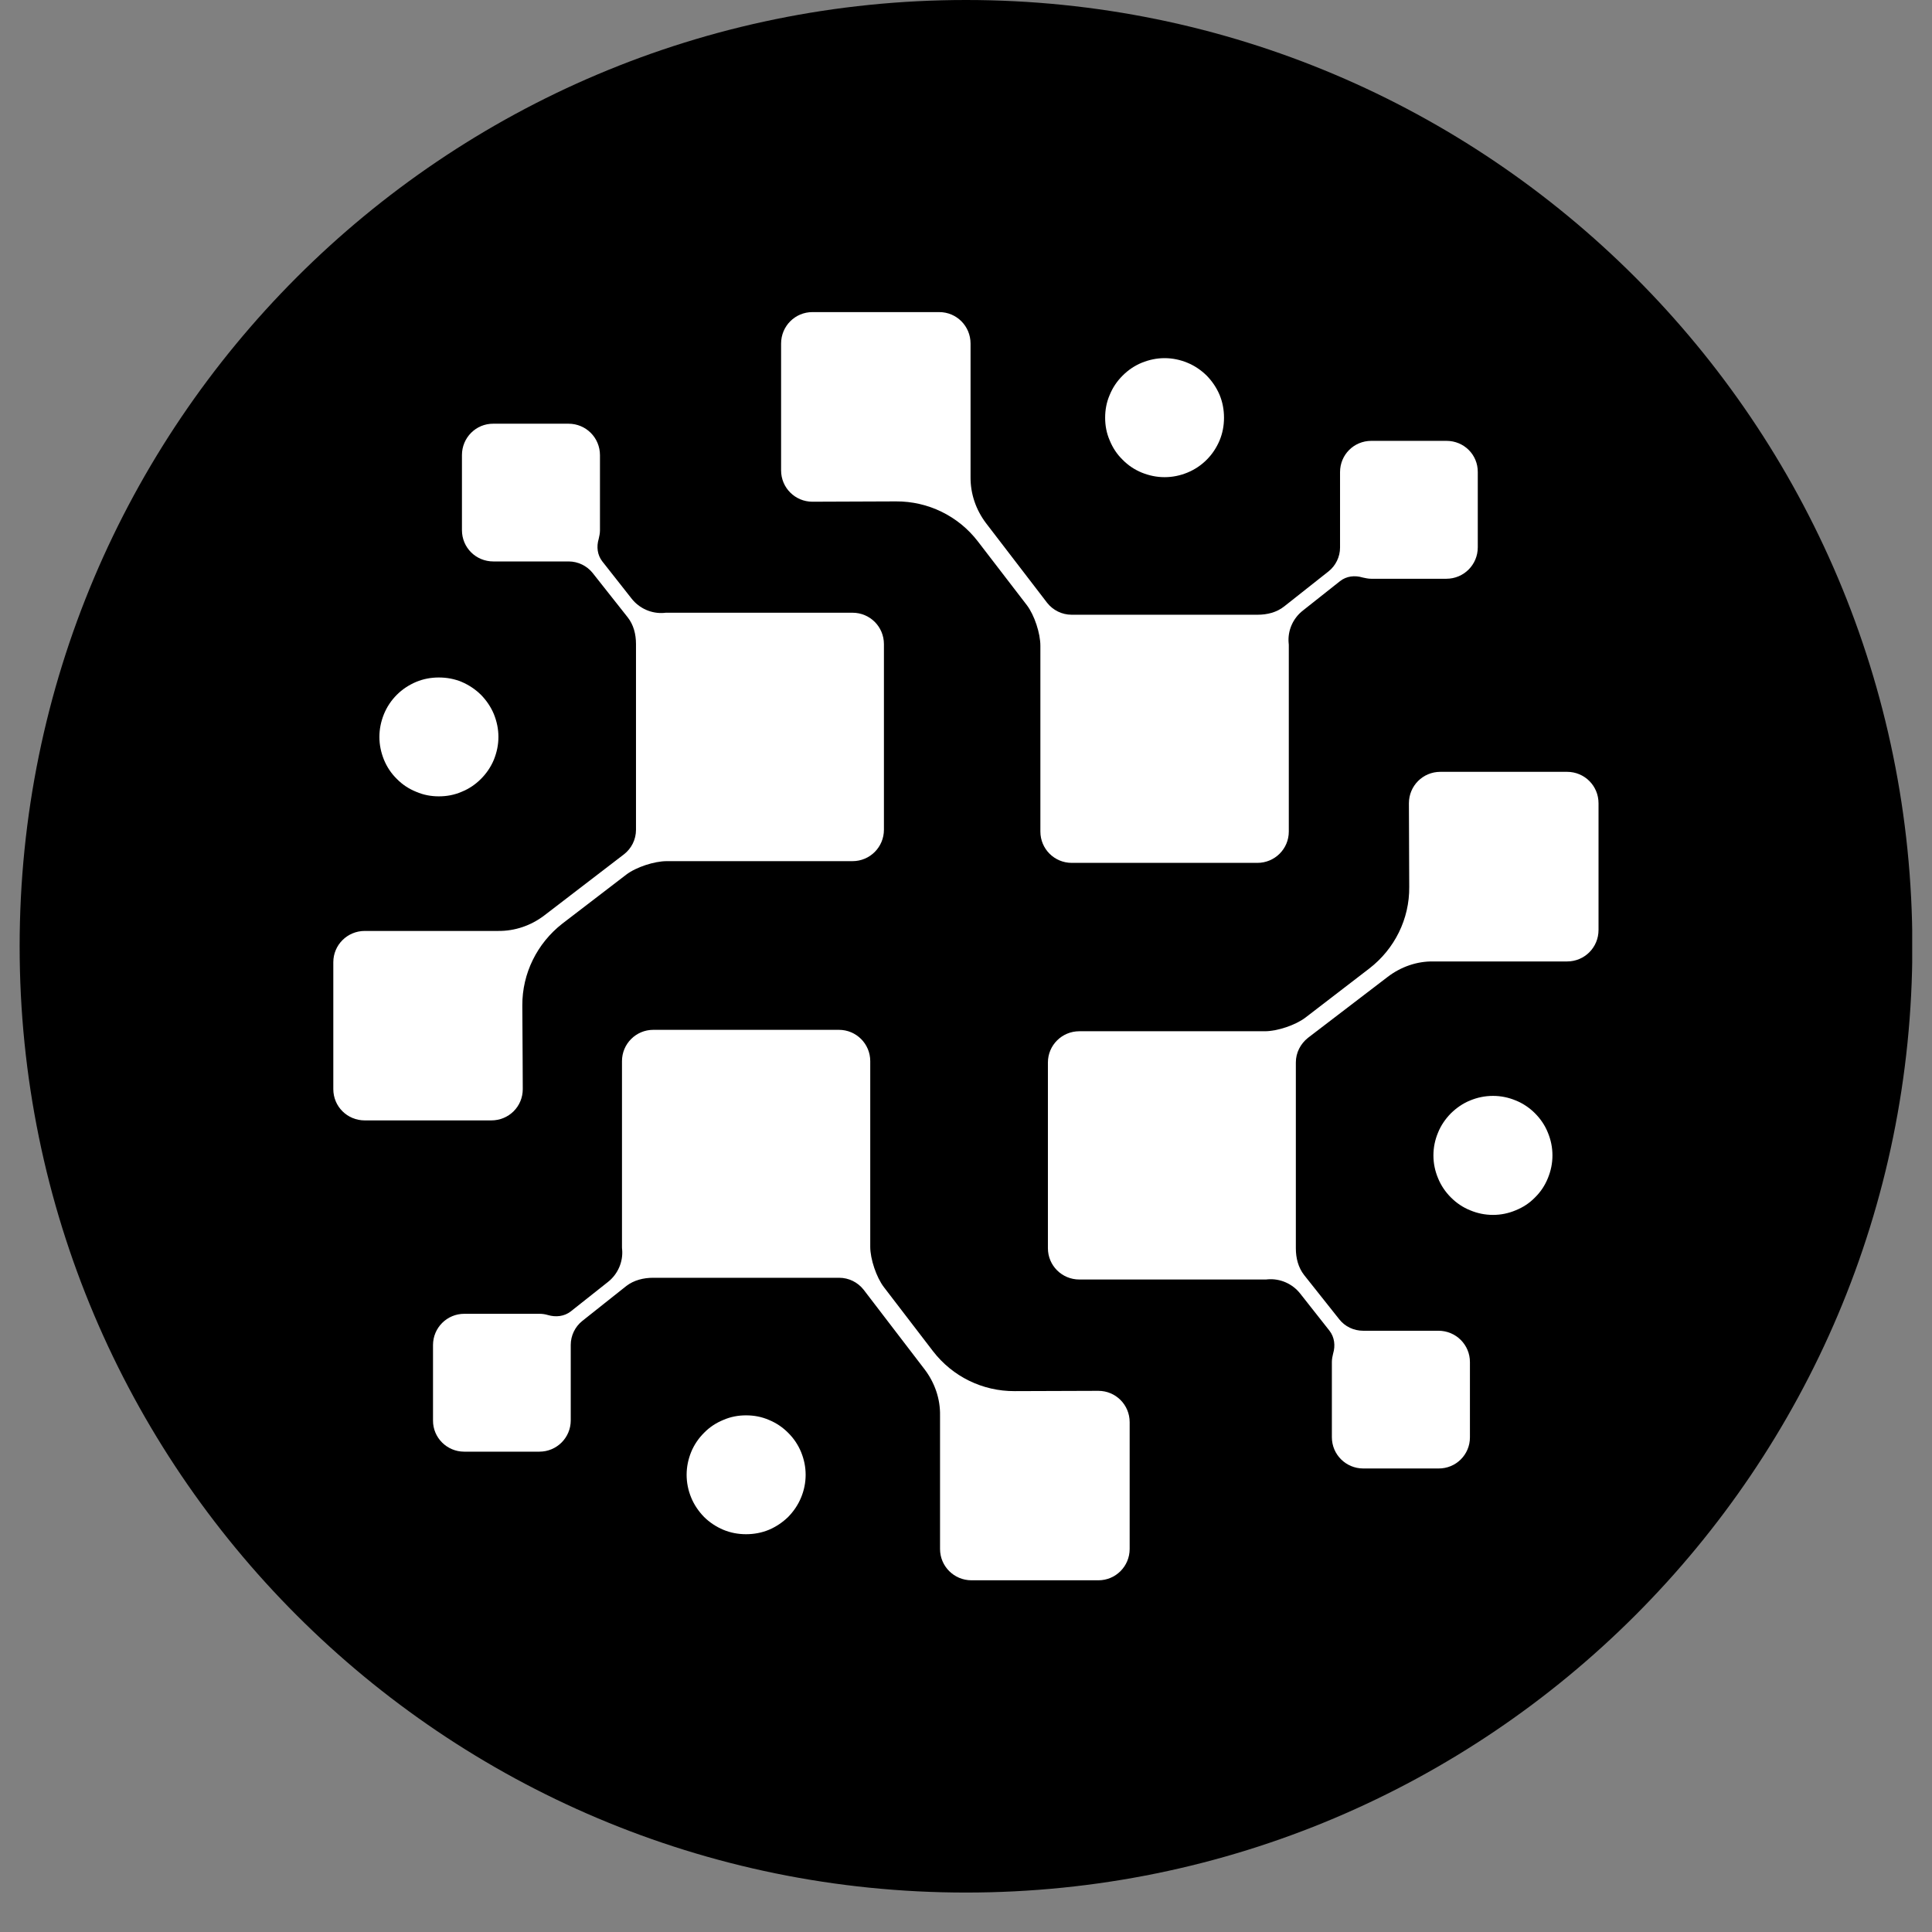
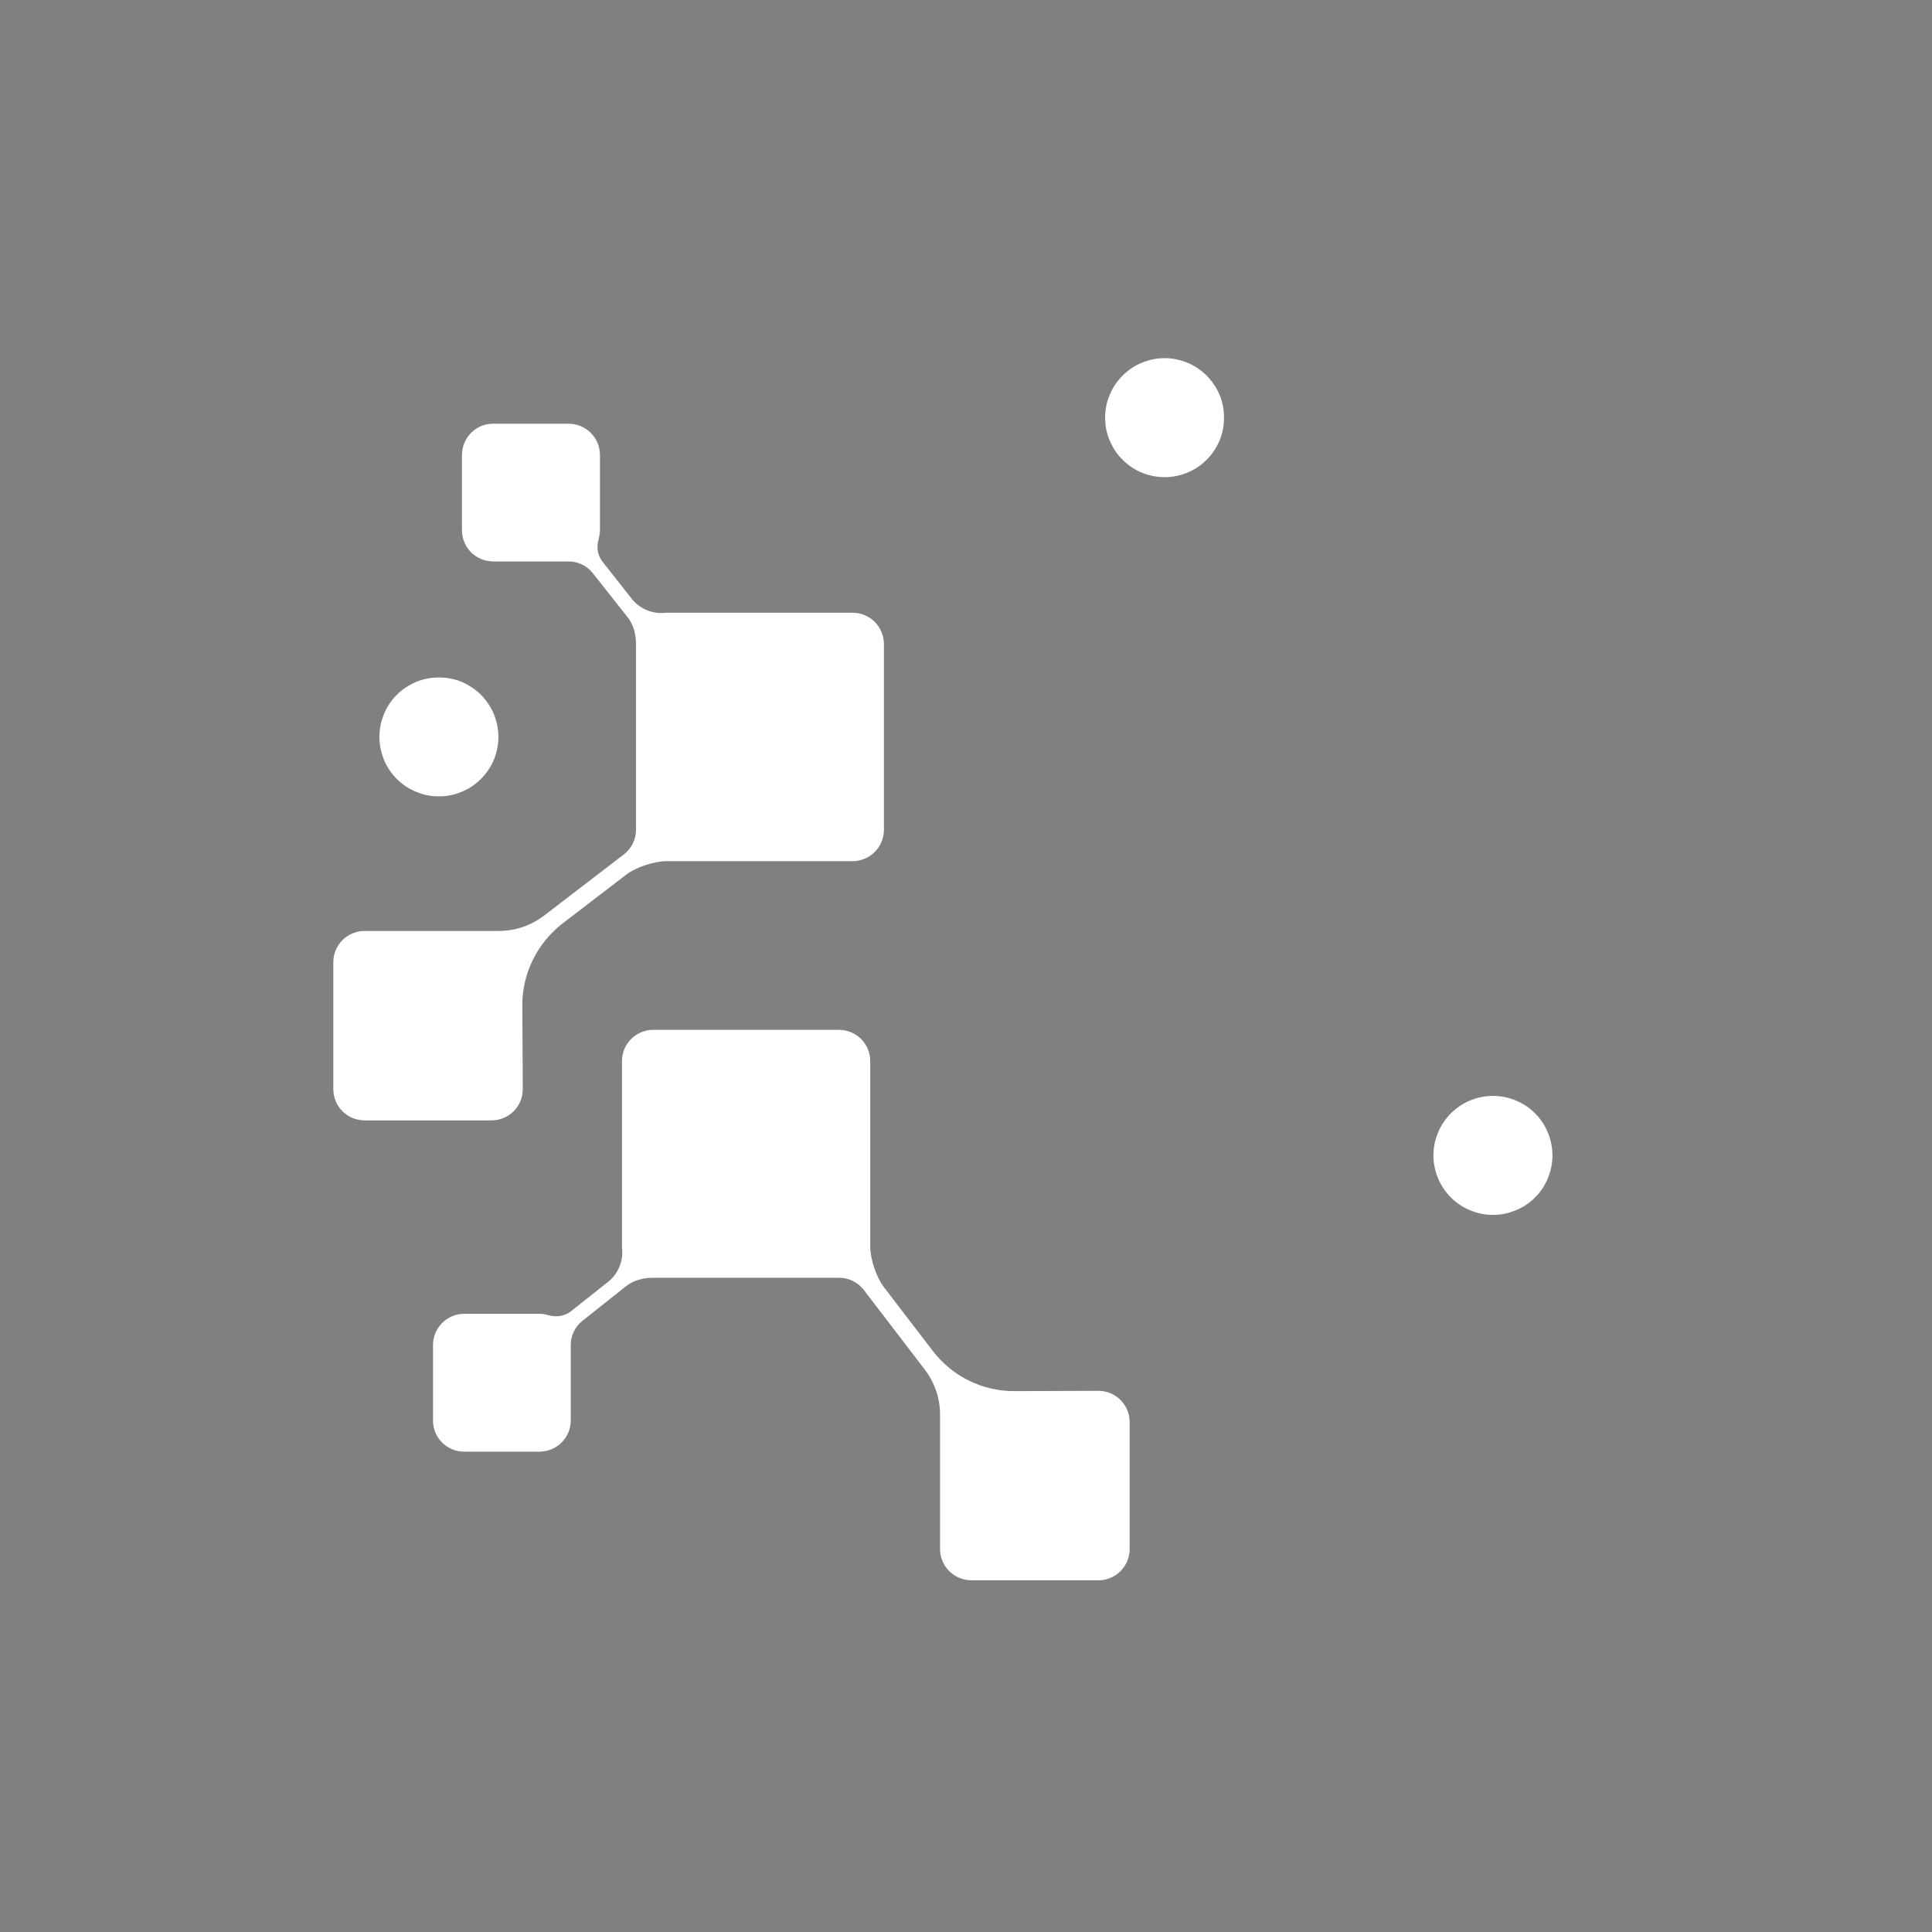
<svg xmlns="http://www.w3.org/2000/svg" width="64" viewBox="0 0 48 48" height="64" preserveAspectRatio="xMidYMid meet">
  <rect x="0" y="0" width="48" height="48" fill="#808080" stroke="none" />
  <defs>
    <clipPath id="d884ca0379">
      <path d="M 0.488 0 L 47.508 0 L 47.508 47.02 L 0.488 47.02 Z M 0.488 0 " clip-rule="nonzero" />
    </clipPath>
    <clipPath id="e66faf4aec">
-       <path d="M 24 0 C 11.016 0 0.488 10.527 0.488 23.512 C 0.488 36.496 11.016 47.02 24 47.02 C 36.984 47.02 47.512 36.496 47.512 23.512 C 47.512 10.527 36.984 0 24 0 Z M 24 0 " clip-rule="nonzero" />
-     </clipPath>
+       </clipPath>
    <clipPath id="35cc8babb2">
      <path d="M 0.488 0 L 47.508 0 L 47.508 47.02 L 0.488 47.02 Z M 0.488 0 " clip-rule="nonzero" />
    </clipPath>
    <clipPath id="0765ba9106">
      <path d="M 24 0 C 11.016 0 0.488 10.527 0.488 23.512 C 0.488 36.496 11.016 47.02 24 47.02 C 36.984 47.02 47.512 36.496 47.512 23.512 C 47.512 10.527 36.984 0 24 0 Z M 24 0 " clip-rule="nonzero" />
    </clipPath>
    <clipPath id="c6639efbd5">
-       <rect x="0" width="48" y="0" height="48" />
-     </clipPath>
+       </clipPath>
    <clipPath id="9fd2c1f6db">
-       <path d="M 19 7.754 L 37 7.754 L 37 22 L 19 22 Z M 19 7.754 " clip-rule="nonzero" />
-     </clipPath>
+       </clipPath>
    <clipPath id="396abc39eb">
-       <path d="M 26 19 L 39.875 19 L 39.875 37 L 26 37 Z M 26 19 " clip-rule="nonzero" />
-     </clipPath>
+       </clipPath>
    <clipPath id="b283d226d2">
      <path d="M 10 25 L 29 25 L 29 39.344 L 10 39.344 Z M 10 25 " clip-rule="nonzero" />
    </clipPath>
    <clipPath id="89a0245f1b">
      <path d="M 8.281 10 L 22 10 L 22 28 L 8.281 28 Z M 8.281 10 " clip-rule="nonzero" />
    </clipPath>
  </defs>
  <g clip-path="url(#d884ca0379)">
    <g clip-path="url(#e66faf4aec)">
      <g transform="matrix(1, 0, 0, 1, 0, 0)">
        <g clip-path="url(#c6639efbd5)">
          <g clip-path="url(#35cc8babb2)">
            <g clip-path="url(#0765ba9106)">
              <path fill="#000000" d="M 0.488 0 L 47.512 0 L 47.512 47.02 L 0.488 47.02 Z M 0.488 0 " fill-opacity="1" fill-rule="nonzero" />
            </g>
          </g>
        </g>
      </g>
    </g>
  </g>
  <g clip-path="url(#9fd2c1f6db)">
    <path fill="#ffffff" d="M 35.938 10.953 L 34.07 10.953 C 33.637 10.953 33.293 11.297 33.293 11.73 L 33.293 13.605 C 33.293 13.836 33.184 14.055 33.008 14.195 L 31.906 15.066 C 31.719 15.215 31.484 15.273 31.242 15.273 C 31.242 15.273 31.238 15.273 31.238 15.273 L 26.625 15.273 C 26.383 15.273 26.16 15.16 26.016 14.977 L 24.496 12.996 C 24.246 12.664 24.109 12.266 24.113 11.852 L 24.113 8.535 C 24.113 8.102 23.766 7.754 23.336 7.754 L 20.184 7.754 C 19.754 7.754 19.406 8.102 19.406 8.535 L 19.406 11.688 C 19.406 12.117 19.754 12.465 20.184 12.465 C 20.184 12.465 21.32 12.461 22.262 12.457 C 23.059 12.453 23.809 12.82 24.293 13.449 L 25.512 15.035 C 25.699 15.281 25.848 15.734 25.848 16.043 L 25.848 20.66 C 25.848 21.09 26.195 21.438 26.629 21.438 L 31.238 21.438 C 31.672 21.438 32.02 21.09 32.02 20.66 L 32.02 16.043 C 32.02 16.02 32.02 16 32.016 15.977 C 31.988 15.664 32.125 15.359 32.371 15.168 L 33.293 14.438 C 33.453 14.312 33.66 14.289 33.855 14.348 C 33.922 14.363 33.996 14.379 34.066 14.379 L 35.934 14.379 C 36.367 14.379 36.715 14.031 36.715 13.598 L 36.715 11.73 C 36.719 11.297 36.371 10.953 35.938 10.953 Z M 35.938 10.953 " fill-opacity="1" fill-rule="nonzero" />
  </g>
  <path fill="#ffffff" d="M 30.41 10.379 C 30.41 10.574 30.375 10.762 30.301 10.941 C 30.223 11.125 30.117 11.285 29.98 11.422 C 29.84 11.562 29.68 11.668 29.5 11.742 C 29.32 11.816 29.129 11.855 28.934 11.855 C 28.738 11.855 28.551 11.816 28.367 11.742 C 28.188 11.668 28.027 11.562 27.891 11.422 C 27.75 11.285 27.645 11.125 27.57 10.941 C 27.492 10.762 27.457 10.574 27.457 10.379 C 27.457 10.18 27.492 9.992 27.57 9.812 C 27.645 9.629 27.75 9.473 27.891 9.332 C 28.027 9.195 28.188 9.086 28.367 9.012 C 28.551 8.938 28.738 8.898 28.934 8.898 C 29.129 8.898 29.32 8.938 29.5 9.012 C 29.68 9.086 29.84 9.195 29.98 9.332 C 30.117 9.473 30.223 9.629 30.301 9.812 C 30.375 9.992 30.41 10.18 30.41 10.379 Z M 30.41 10.379 " fill-opacity="1" fill-rule="nonzero" />
  <g clip-path="url(#396abc39eb)">
    <path fill="#ffffff" d="M 36.52 35.711 L 36.52 33.84 C 36.52 33.41 36.172 33.062 35.738 33.062 L 33.867 33.062 C 33.633 33.062 33.414 32.957 33.273 32.777 L 32.402 31.68 C 32.254 31.492 32.195 31.254 32.195 31.016 C 32.195 31.016 32.195 31.012 32.195 31.012 L 32.195 26.395 C 32.195 26.156 32.309 25.934 32.496 25.785 L 34.477 24.27 C 34.805 24.02 35.203 23.879 35.617 23.887 L 38.934 23.887 C 39.367 23.887 39.715 23.539 39.715 23.105 L 39.715 19.957 C 39.715 19.523 39.367 19.176 38.934 19.176 L 35.785 19.176 C 35.352 19.176 35.004 19.523 35.004 19.957 C 35.004 19.957 35.008 21.09 35.012 22.035 C 35.02 22.832 34.648 23.578 34.02 24.062 L 32.434 25.281 C 32.188 25.469 31.734 25.621 31.426 25.621 L 26.816 25.621 C 26.383 25.621 26.035 25.969 26.035 26.398 L 26.035 31.012 C 26.035 31.441 26.383 31.789 26.816 31.789 L 31.426 31.789 C 31.449 31.789 31.473 31.789 31.492 31.785 C 31.805 31.758 32.113 31.895 32.305 32.141 L 33.031 33.062 C 33.156 33.223 33.18 33.434 33.121 33.629 C 33.105 33.695 33.09 33.766 33.09 33.836 L 33.09 35.707 C 33.09 36.137 33.438 36.484 33.871 36.484 L 35.738 36.484 C 36.172 36.488 36.52 36.141 36.52 35.711 Z M 36.52 35.711 " fill-opacity="1" fill-rule="nonzero" />
  </g>
  <path fill="#ffffff" d="M 38.57 28.707 C 38.57 28.902 38.531 29.09 38.457 29.27 C 38.383 29.453 38.277 29.613 38.137 29.75 C 38 29.891 37.84 29.996 37.656 30.07 C 37.477 30.145 37.289 30.184 37.094 30.184 C 36.895 30.184 36.707 30.145 36.527 30.07 C 36.344 29.996 36.188 29.891 36.047 29.75 C 35.91 29.613 35.801 29.453 35.727 29.27 C 35.652 29.09 35.613 28.902 35.613 28.707 C 35.613 28.508 35.652 28.32 35.727 28.141 C 35.801 27.957 35.91 27.801 36.047 27.66 C 36.188 27.523 36.344 27.414 36.527 27.34 C 36.707 27.266 36.895 27.227 37.094 27.227 C 37.289 27.227 37.477 27.266 37.656 27.34 C 37.84 27.414 38 27.523 38.137 27.66 C 38.277 27.801 38.383 27.957 38.457 28.141 C 38.531 28.32 38.57 28.508 38.57 28.707 Z M 38.57 28.707 " fill-opacity="1" fill-rule="nonzero" />
  <g clip-path="url(#b283d226d2)">
    <path fill="#ffffff" d="M 11.531 36.066 L 13.402 36.066 C 13.832 36.066 14.18 35.719 14.18 35.289 L 14.18 33.414 C 14.18 33.184 14.285 32.965 14.465 32.82 L 15.562 31.949 C 15.75 31.805 15.988 31.746 16.227 31.746 C 16.227 31.746 16.23 31.746 16.23 31.746 L 20.848 31.746 C 21.086 31.746 21.309 31.855 21.457 32.043 L 22.973 34.023 C 23.223 34.352 23.363 34.754 23.355 35.168 L 23.355 38.484 C 23.355 38.914 23.703 39.262 24.137 39.262 L 27.289 39.262 C 27.719 39.262 28.066 38.914 28.066 38.484 L 28.066 35.332 C 28.066 34.902 27.719 34.555 27.289 34.555 C 27.289 34.555 26.152 34.559 25.207 34.562 C 24.41 34.566 23.664 34.199 23.18 33.57 L 21.961 31.98 C 21.773 31.734 21.621 31.281 21.621 30.977 L 21.621 26.363 C 21.621 25.934 21.273 25.586 20.844 25.586 L 16.23 25.586 C 15.801 25.586 15.453 25.934 15.453 26.363 L 15.453 30.977 C 15.453 30.996 15.453 31.02 15.457 31.043 C 15.484 31.352 15.348 31.66 15.102 31.852 L 14.18 32.582 C 14.02 32.707 13.809 32.73 13.613 32.672 C 13.547 32.652 13.477 32.641 13.406 32.641 L 11.535 32.641 C 11.105 32.641 10.758 32.988 10.758 33.418 L 10.758 35.289 C 10.754 35.719 11.105 36.066 11.531 36.066 Z M 11.531 36.066 " fill-opacity="1" fill-rule="nonzero" />
  </g>
-   <path fill="#ffffff" d="M 20.016 36.641 C 20.016 36.836 19.977 37.027 19.902 37.207 C 19.828 37.387 19.719 37.547 19.582 37.688 C 19.441 37.824 19.285 37.93 19.102 38.008 C 18.922 38.082 18.734 38.117 18.535 38.117 C 18.34 38.117 18.152 38.082 17.973 38.008 C 17.789 37.93 17.629 37.824 17.492 37.688 C 17.355 37.547 17.246 37.387 17.172 37.207 C 17.098 37.027 17.059 36.836 17.059 36.641 C 17.059 36.445 17.098 36.258 17.172 36.074 C 17.246 35.895 17.355 35.734 17.492 35.598 C 17.629 35.457 17.789 35.352 17.973 35.277 C 18.152 35.199 18.34 35.164 18.535 35.164 C 18.734 35.164 18.922 35.199 19.102 35.277 C 19.285 35.352 19.441 35.457 19.582 35.598 C 19.719 35.734 19.828 35.895 19.902 36.074 C 19.977 36.258 20.016 36.445 20.016 36.641 Z M 20.016 36.641 " fill-opacity="1" fill-rule="nonzero" />
  <g clip-path="url(#89a0245f1b)">
    <path fill="#ffffff" d="M 11.477 11.305 L 11.477 13.172 C 11.477 13.605 11.824 13.949 12.258 13.949 L 14.129 13.949 C 14.363 13.949 14.582 14.059 14.723 14.234 L 15.594 15.336 C 15.742 15.523 15.801 15.758 15.801 16 C 15.801 16 15.801 16.004 15.801 16.004 L 15.801 20.617 C 15.801 20.859 15.688 21.082 15.5 21.227 L 13.52 22.746 C 13.191 22.996 12.793 23.133 12.379 23.129 L 9.062 23.129 C 8.629 23.129 8.281 23.477 8.281 23.906 L 8.281 27.059 C 8.281 27.492 8.629 27.836 9.062 27.836 L 12.207 27.836 C 12.641 27.836 12.988 27.492 12.988 27.059 C 12.988 27.059 12.984 25.922 12.977 24.98 C 12.973 24.184 13.344 23.438 13.969 22.949 L 15.559 21.73 C 15.805 21.543 16.258 21.395 16.566 21.395 L 21.18 21.395 C 21.613 21.395 21.961 21.047 21.961 20.613 L 21.961 16.004 C 21.961 15.57 21.613 15.223 21.18 15.223 L 16.57 15.223 C 16.547 15.223 16.523 15.223 16.504 15.227 C 16.191 15.254 15.883 15.117 15.691 14.871 L 14.965 13.949 C 14.84 13.789 14.816 13.582 14.875 13.387 C 14.891 13.32 14.906 13.246 14.906 13.176 L 14.906 11.309 C 14.906 10.875 14.559 10.527 14.125 10.527 L 12.258 10.527 C 11.824 10.523 11.477 10.875 11.477 11.305 Z M 11.477 11.305 " fill-opacity="1" fill-rule="nonzero" />
  </g>
  <path fill="#ffffff" d="M 12.383 18.309 C 12.383 18.504 12.344 18.691 12.27 18.875 C 12.195 19.055 12.086 19.215 11.949 19.352 C 11.809 19.492 11.652 19.598 11.469 19.672 C 11.289 19.75 11.102 19.785 10.902 19.785 C 10.707 19.785 10.52 19.75 10.34 19.672 C 10.156 19.598 9.996 19.492 9.859 19.352 C 9.719 19.215 9.613 19.055 9.539 18.875 C 9.465 18.691 9.426 18.504 9.426 18.309 C 9.426 18.113 9.465 17.926 9.539 17.742 C 9.613 17.562 9.719 17.402 9.859 17.262 C 9.996 17.125 10.156 17.02 10.34 16.941 C 10.52 16.867 10.707 16.832 10.902 16.832 C 11.102 16.832 11.289 16.867 11.469 16.941 C 11.652 17.02 11.809 17.125 11.949 17.262 C 12.086 17.402 12.195 17.562 12.27 17.742 C 12.344 17.926 12.383 18.113 12.383 18.309 Z M 12.383 18.309 " fill-opacity="1" fill-rule="nonzero" />
</svg>